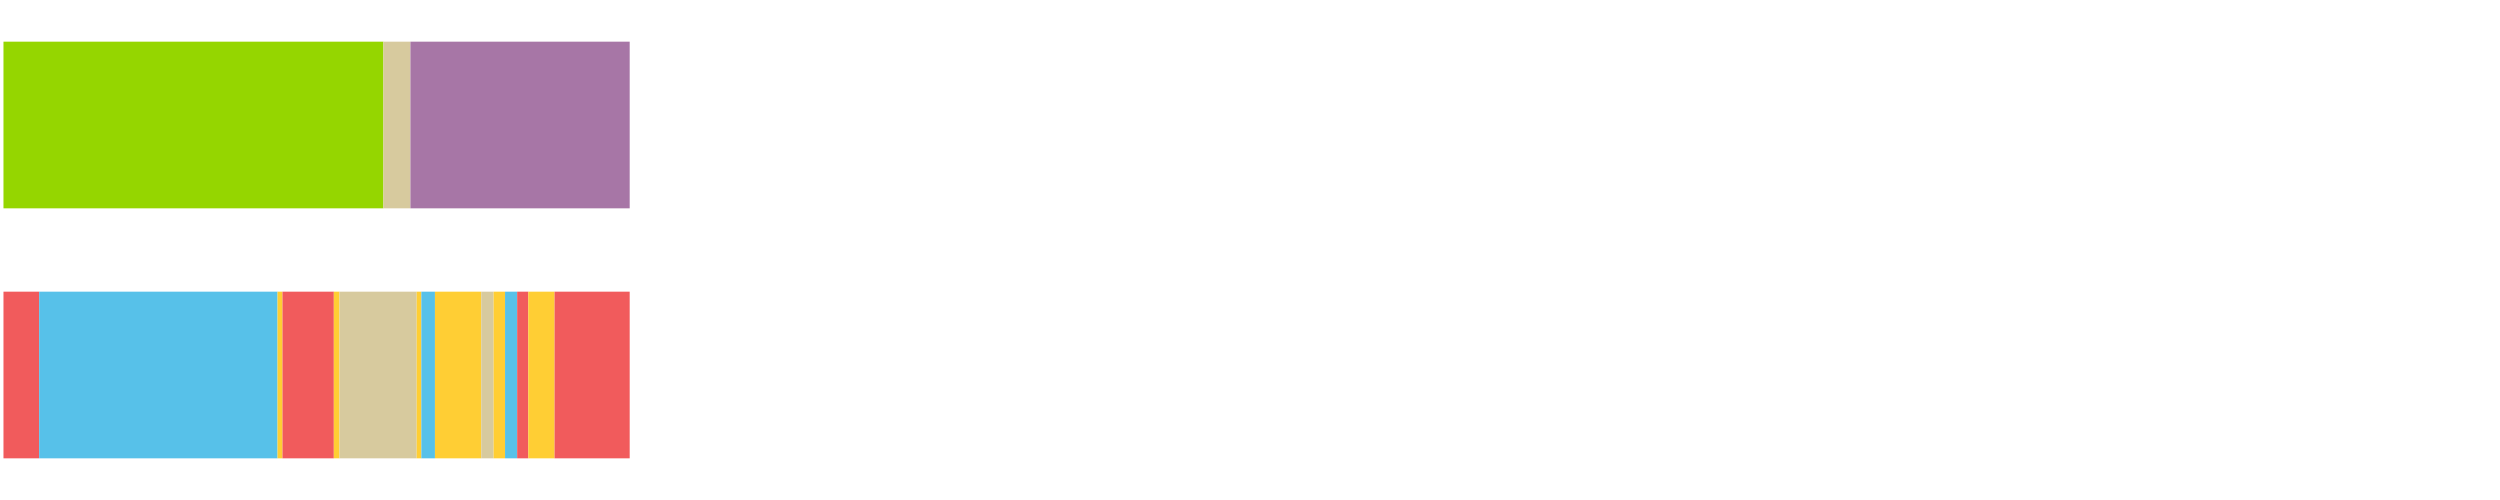
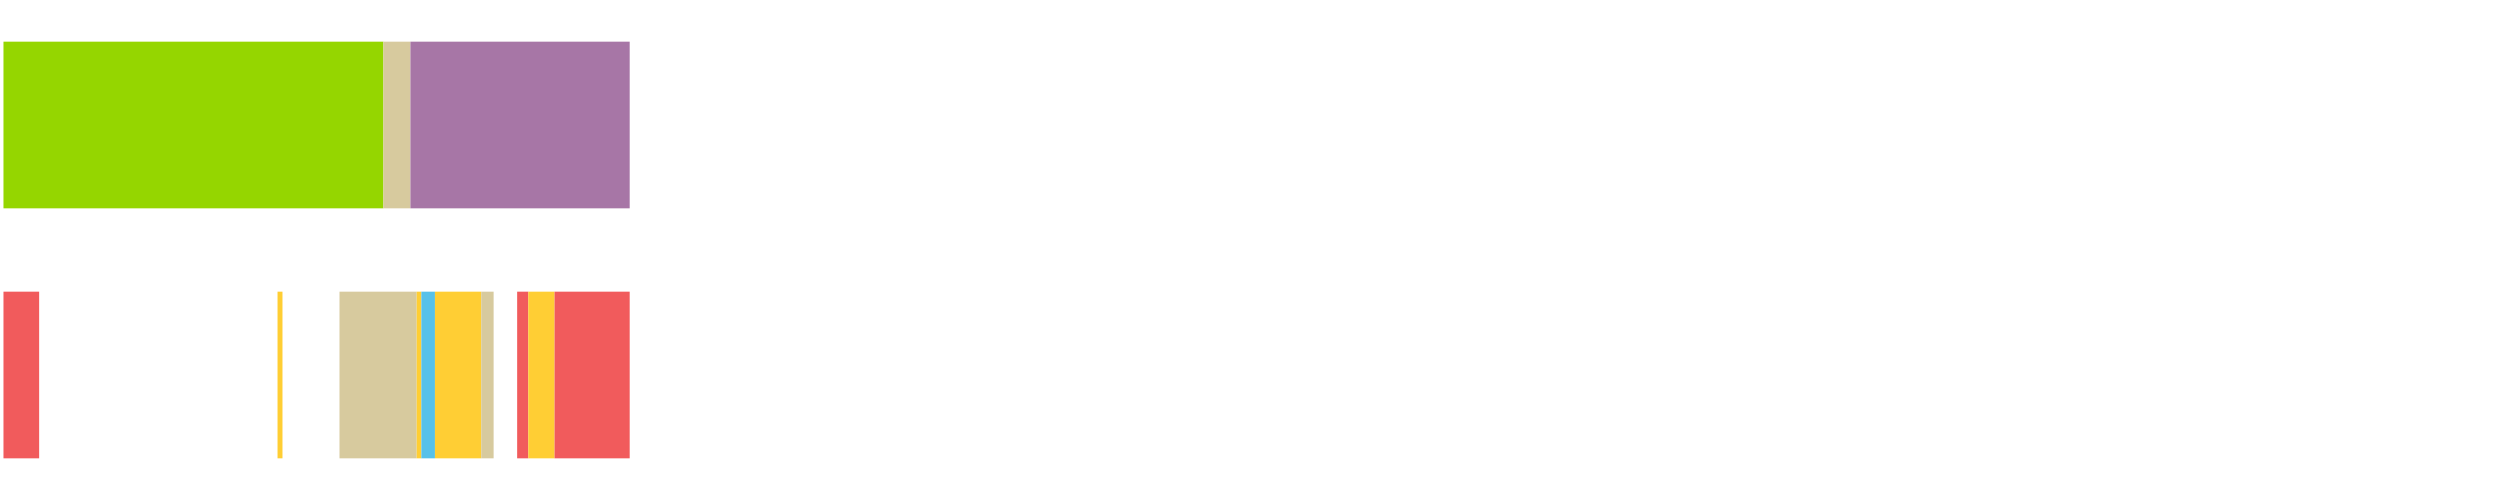
<svg xmlns="http://www.w3.org/2000/svg" width="1080pt" height="216pt" viewBox="0 0 1080 216" version="1.1">
  <g>
    <path style="stroke:none;fill-rule:nonzero;fill:#95D600;fill-opacity:1;" d="M 1.501 18 L 1.501 90 L 165.62 90 L 165.62 18 Z M 1.501 18" />
    <path style="stroke:none;fill-rule:nonzero;fill:#D7CA9E;fill-opacity:1;" d="M 165.62 18 L 165.62 90 L 177.3 90 L 177.3 18 Z M 165.62 18" />
    <path style="stroke:none;fill-rule:nonzero;fill:#A776A6;fill-opacity:1;" d="M 177.3 18 L 177.3 90 L 272.025 90 L 272.025 18 Z M 177.3 18" />
    <path style="stroke:none;fill-rule:nonzero;fill:#F15B5C;fill-opacity:1;" d="M 1.501 126 L 1.501 198 L 16.91 198 L 16.91 126 Z M 1.501 126" />
-     <path style="stroke:none;fill-rule:nonzero;fill:#57C1E9;fill-opacity:1;" d="M 16.91 126 L 16.91 198 L 119.892 198 L 119.892 126 Z M 16.91 126" />
    <path style="stroke:none;fill-rule:nonzero;fill:#FFCE34;fill-opacity:1;" d="M 119.892 126 L 119.892 198 L 122.031 198 L 122.031 126 Z M 119.892 126" />
-     <path style="stroke:none;fill-rule:nonzero;fill:#F15B5C;fill-opacity:1;" d="M 122.031 126 L 122.031 198 L 144.215 198 L 144.215 126 Z M 122.031 126" />
-     <path style="stroke:none;fill-rule:nonzero;fill:#FFCE34;fill-opacity:1;" d="M 144.215 126 L 144.215 198 L 146.661 198 L 146.661 126 Z M 144.215 126" />
    <path style="stroke:none;fill-rule:nonzero;fill:#D7CA9E;fill-opacity:1;" d="M 146.661 126 L 146.661 198 L 180.009 198 L 180.009 126 Z M 146.661 126" />
    <path style="stroke:none;fill-rule:nonzero;fill:#FFCE34;fill-opacity:1;" d="M 180.009 126 L 180.009 198 L 182.014 198 L 182.014 126 Z M 180.009 126" />
    <path style="stroke:none;fill-rule:nonzero;fill:#57C1E9;fill-opacity:1;" d="M 182.014 126 L 182.014 198 L 187.895 198 L 187.895 126 Z M 182.014 126" />
    <path style="stroke:none;fill-rule:nonzero;fill:#FFCE34;fill-opacity:1;" d="M 187.895 126 L 187.895 198 L 207.888 198 L 207.888 126 Z M 187.895 126" />
    <path style="stroke:none;fill-rule:nonzero;fill:#D7CA9E;fill-opacity:1;" d="M 207.888 126 L 207.888 198 L 213.241 198 L 213.241 126 Z M 207.888 126" />
-     <path style="stroke:none;fill-rule:nonzero;fill:#FFCE34;fill-opacity:1;" d="M 213.241 126 L 213.241 198 L 218.178 198 L 218.178 126 Z M 213.241 126" />
-     <path style="stroke:none;fill-rule:nonzero;fill:#57C1E9;fill-opacity:1;" d="M 218.178 126 L 218.178 198 L 223.408 198 L 223.408 126 Z M 218.178 126" />
    <path style="stroke:none;fill-rule:nonzero;fill:#F15B5C;fill-opacity:1;" d="M 223.408 126 L 223.408 198 L 228.216 198 L 228.216 126 Z M 223.408 126" />
    <path style="stroke:none;fill-rule:nonzero;fill:#FFCE34;fill-opacity:1;" d="M 228.216 126 L 228.216 198 L 239.575 198 L 239.575 126 Z M 228.216 126" />
    <path style="stroke:none;fill-rule:nonzero;fill:#F15B5C;fill-opacity:1;" d="M 239.575 126 L 239.575 198 L 272.025 198 L 272.025 126 Z M 239.575 126" />
  </g>
</svg>